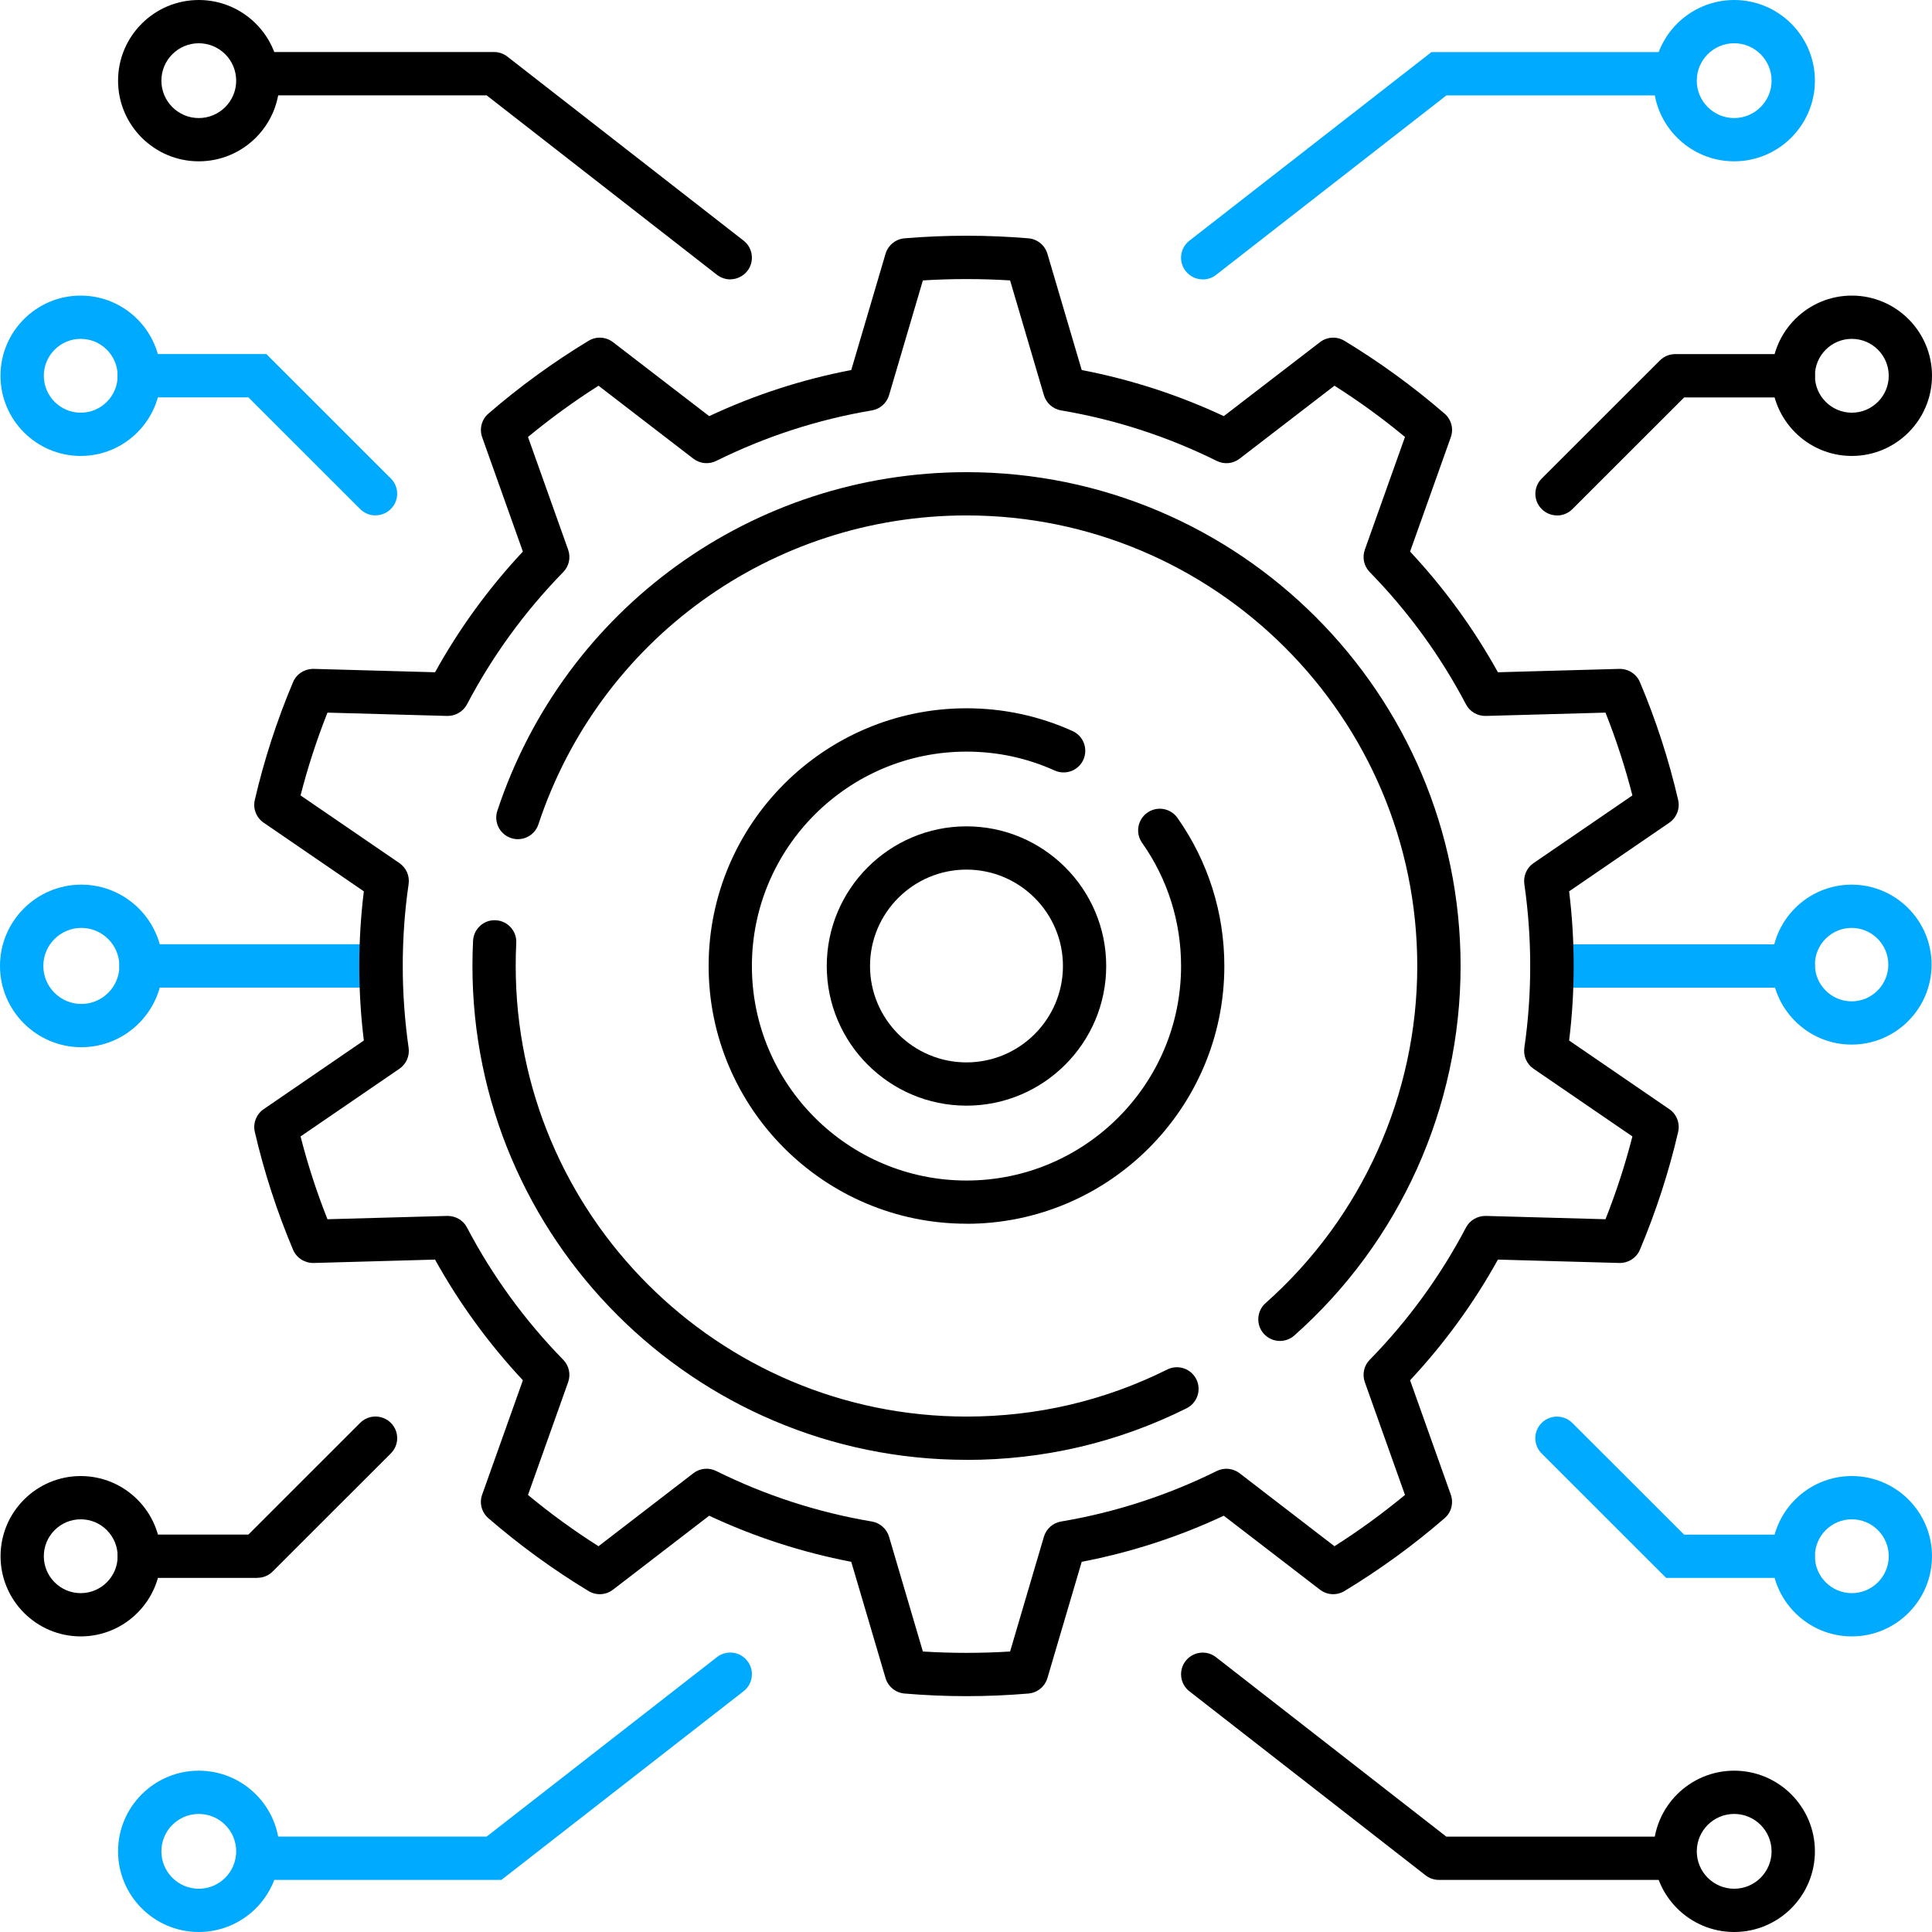
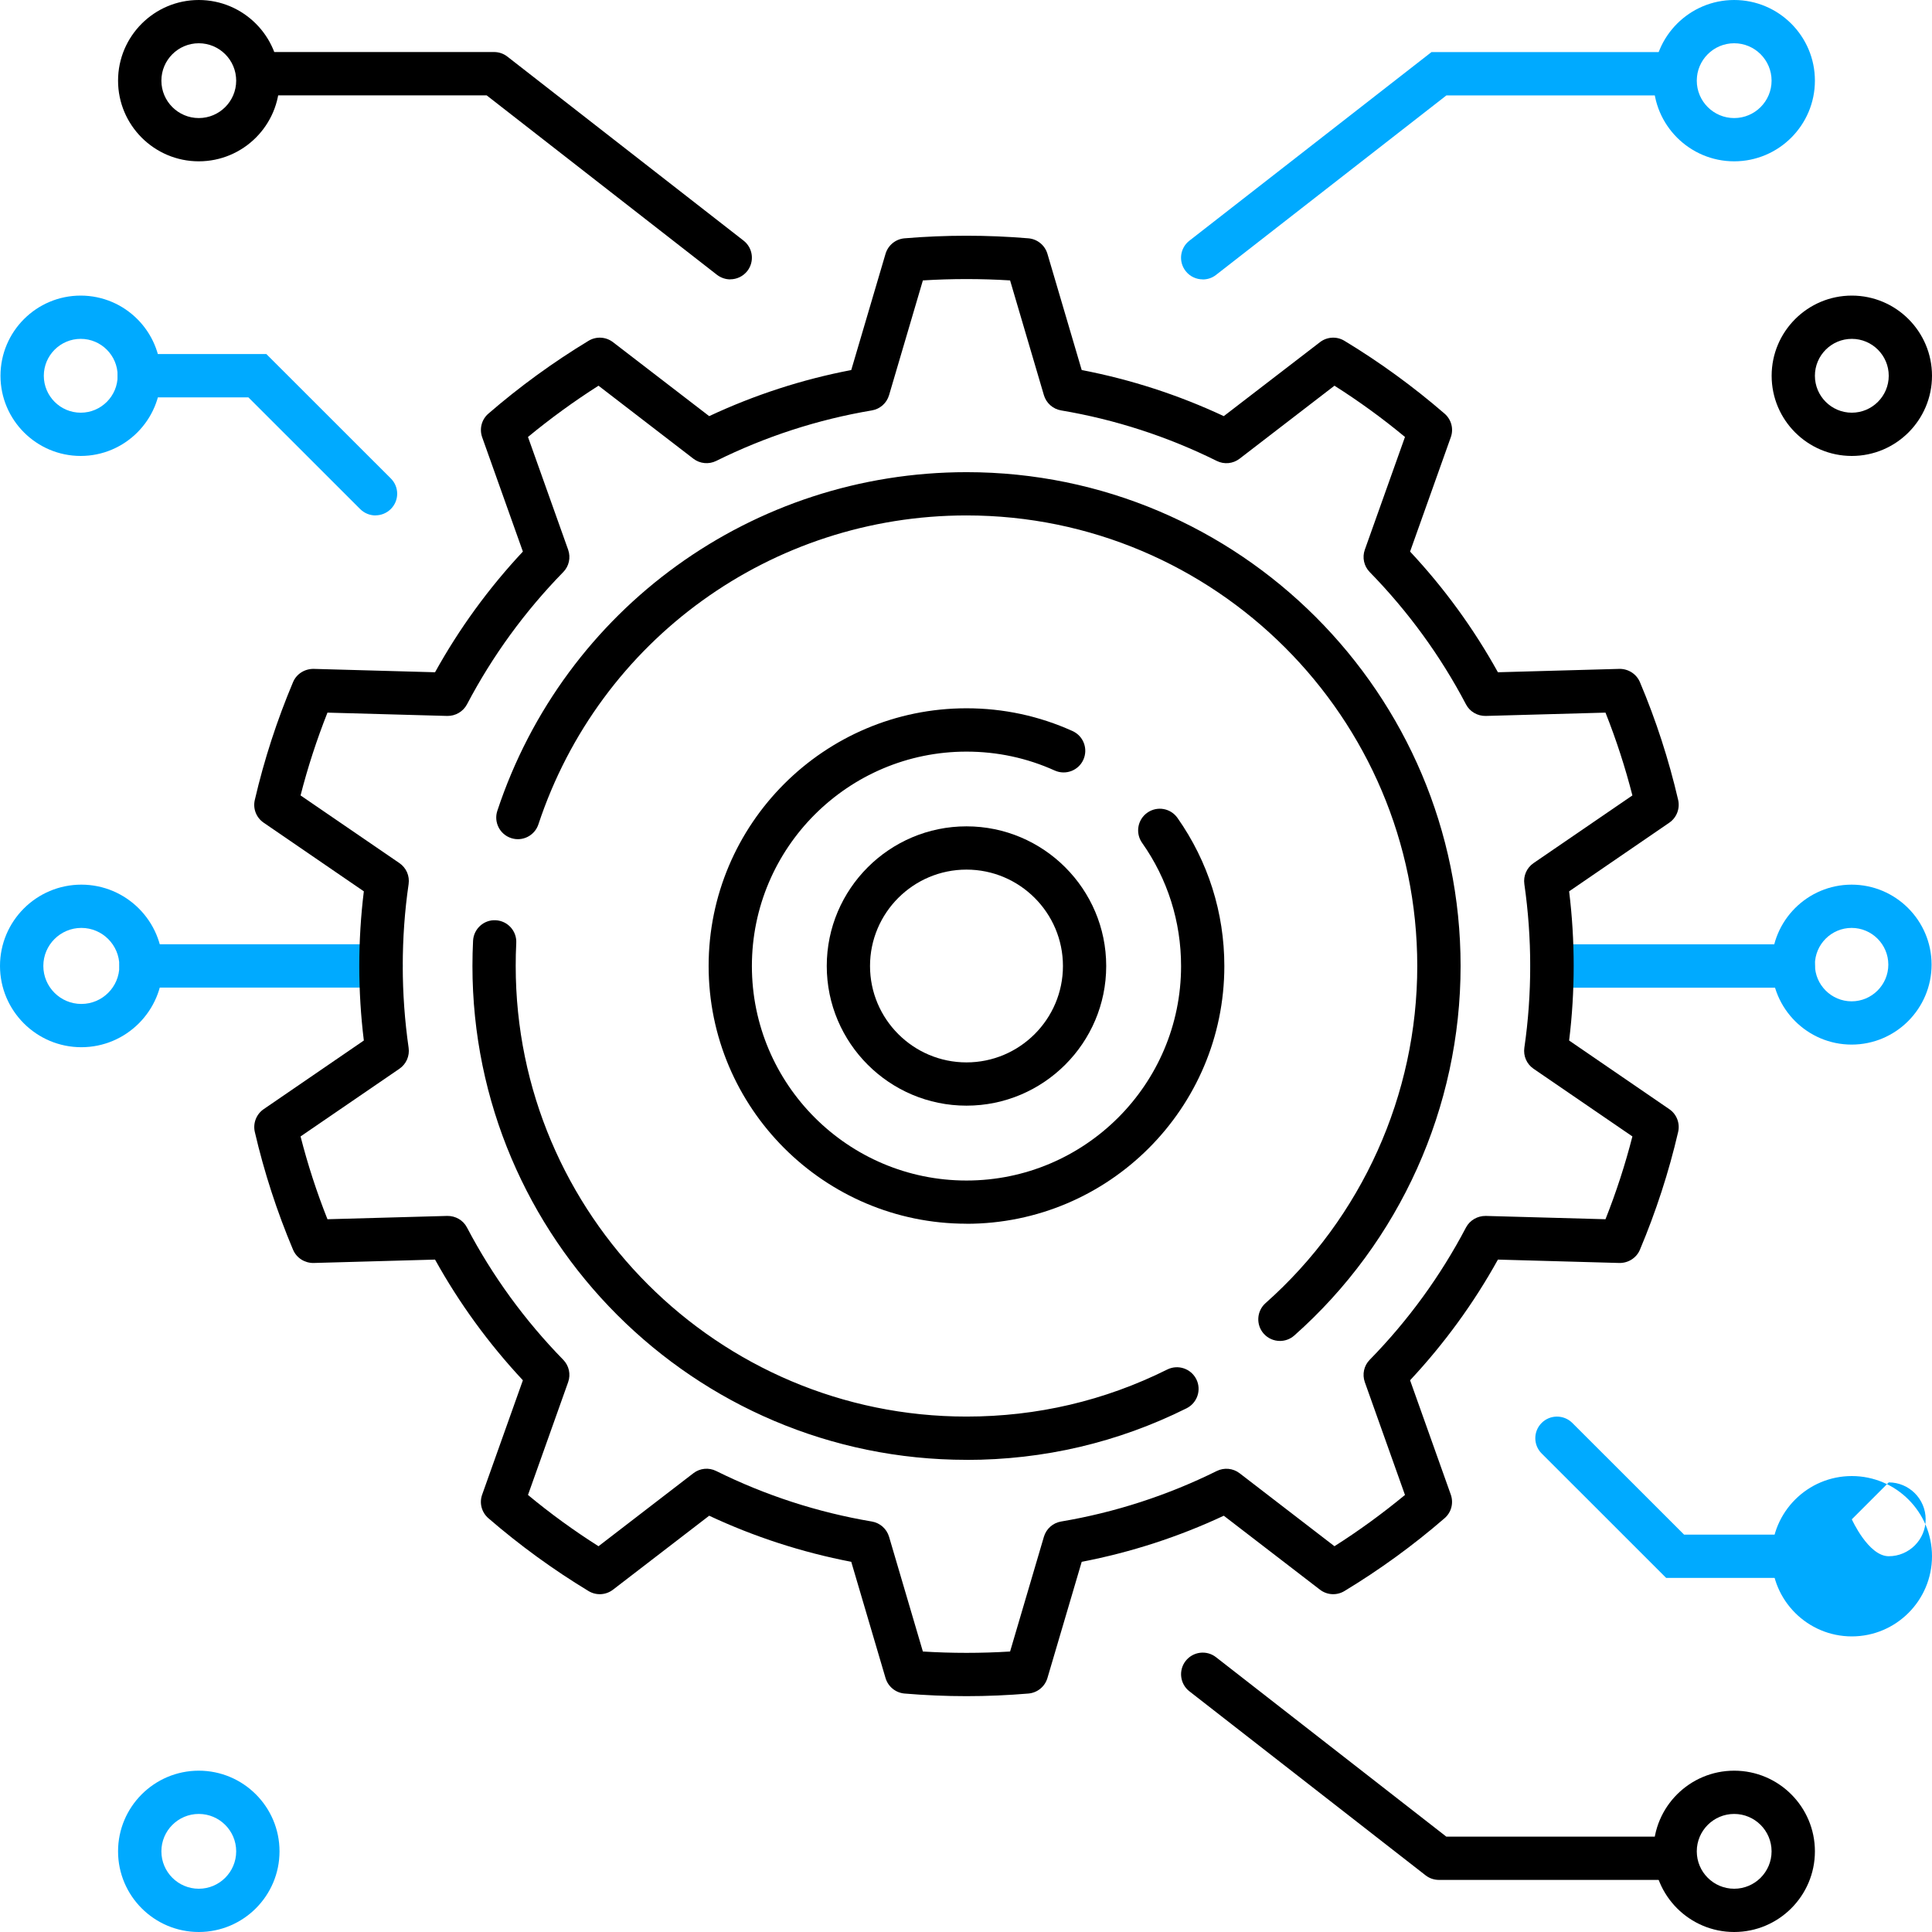
<svg xmlns="http://www.w3.org/2000/svg" id="Layer_2" data-name="Layer 2" viewBox="0 0 280 280">
  <defs>
    <style>
      .cls-1 {
        fill: #0af;
      }
    </style>
  </defs>
  <g id="Layer_1-2" data-name="Layer 1">
    <g>
      <path d="M140.07,211.57c-39.48,0-71.6-32.11-71.6-71.57,0-1.22.03-2.45.09-3.66.09-1.73,1.57-3.07,3.29-2.97,1.73.09,3.06,1.56,2.97,3.29-.06,1.11-.08,2.23-.08,3.34,0,36,29.31,65.3,65.33,65.3,10.22,0,20.01-2.29,29.1-6.82,1.55-.77,3.43-.14,4.21,1.41.77,1.55.14,3.43-1.41,4.21-9.96,4.96-20.69,7.48-31.89,7.48h-.01Z" />
      <path d="M185.5,194.34c-.87,0-1.73-.36-2.35-1.05-1.15-1.3-1.03-3.28.26-4.43,13.97-12.39,21.99-30.2,21.99-48.86,0-36-29.31-65.3-65.33-65.3-28.24,0-53.17,17.99-62.04,44.77-.54,1.64-2.32,2.54-3.96,1.99-1.64-.54-2.54-2.32-1.99-3.96,9.72-29.35,37.04-49.07,68-49.07,39.48,0,71.6,32.11,71.6,71.57,0,20.45-8.78,39.97-24.1,53.55-.6.53-1.34.79-2.08.79h0Z" />
      <path d="M140.07,177.35c-20.61,0-37.37-16.76-37.37-37.35s16.76-37.35,37.37-37.35c5.35,0,10.53,1.11,15.37,3.3,1.58.71,2.28,2.57,1.57,4.15-.71,1.58-2.57,2.28-4.15,1.57-4.03-1.82-8.33-2.74-12.79-2.74-17.15,0-31.1,13.94-31.1,31.08s13.95,31.08,31.1,31.08,31.1-13.94,31.1-31.08c0-6.44-1.95-12.62-5.65-17.86-1-1.42-.66-3.37.76-4.37s3.37-.66,4.37.76c4.44,6.31,6.79,13.73,6.79,21.47,0,20.6-16.76,37.35-37.37,37.35h0Z" />
      <path d="M140.07,160.24c-11.17,0-20.25-9.08-20.25-20.24s9.09-20.24,20.25-20.24,20.25,9.08,20.25,20.24-9.09,20.24-20.25,20.24ZM140.07,126.03c-7.71,0-13.98,6.27-13.98,13.97s6.27,13.97,13.98,13.97,13.98-6.27,13.98-13.97-6.27-13.97-13.98-13.97Z" />
      <g>
        <path class="cls-1" d="M174.31,40.49c-.93,0-1.86-.41-2.48-1.21-1.07-1.37-.82-3.34.55-4.4l35.08-27.33h35.31c1.73,0,3.14,1.4,3.14,3.14s-1.4,3.14-3.14,3.14h-33.15l-33.38,26.01c-.57.45-1.25.66-1.93.66h0Z" />
        <path class="cls-1" d="M251.33,23.38c-6.45,0-11.7-5.24-11.7-11.69s5.25-11.69,11.7-11.69,11.7,5.24,11.7,11.69-5.25,11.69-11.7,11.69ZM251.33,6.27c-2.99,0-5.42,2.43-5.42,5.42s2.43,5.42,5.42,5.42,5.42-2.43,5.42-5.42-2.43-5.42-5.42-5.42Z" />
      </g>
      <g>
        <path d="M105.84,40.49c-.67,0-1.35-.22-1.93-.66l-33.38-26.01h-33.16c-1.73,0-3.14-1.4-3.14-3.14s1.4-3.14,3.14-3.14h34.23c.7,0,1.38.23,1.93.66l34.23,26.67c1.37,1.06,1.61,3.04.55,4.4-.62.79-1.54,1.21-2.48,1.21h.01Z" />
        <path d="M28.81,23.38c-6.45,0-11.7-5.24-11.7-11.69S22.36,0,28.81,0s11.7,5.24,11.7,11.69-5.25,11.69-11.7,11.69ZM28.81,6.27c-2.99,0-5.42,2.43-5.42,5.42s2.43,5.42,5.42,5.42,5.42-2.43,5.42-5.42-2.43-5.42-5.42-5.42Z" />
      </g>
      <g>
-         <path class="cls-1" d="M72.68,272.45h-35.31c-1.73,0-3.14-1.4-3.14-3.14s1.4-3.14,3.14-3.14h33.16l33.38-26.01c1.37-1.06,3.34-.82,4.4.55,1.07,1.37.82,3.34-.55,4.4l-35.08,27.33h0Z" />
        <path class="cls-1" d="M28.81,280c-6.45,0-11.7-5.24-11.7-11.69s5.25-11.69,11.7-11.69,11.7,5.24,11.7,11.69-5.25,11.69-11.7,11.69ZM28.81,262.89c-2.99,0-5.42,2.43-5.42,5.42s2.43,5.42,5.42,5.42,5.42-2.43,5.42-5.42-2.43-5.42-5.42-5.42Z" />
      </g>
      <g>
        <path d="M242.77,272.45h-34.23c-.7,0-1.38-.23-1.93-.66l-34.23-26.67c-1.37-1.06-1.61-3.04-.55-4.4,1.07-1.37,3.04-1.61,4.4-.55l33.38,26.01h33.15c1.73,0,3.14,1.4,3.14,3.14s-1.4,3.14-3.14,3.14h0Z" />
        <path d="M251.33,280c-6.45,0-11.7-5.24-11.7-11.69s5.25-11.69,11.7-11.69,11.7,5.24,11.7,11.69-5.25,11.69-11.7,11.69ZM251.33,262.89c-2.99,0-5.42,2.43-5.42,5.42s2.43,5.42,5.42,5.42,5.42-2.43,5.42-5.42-2.43-5.42-5.42-5.42Z" />
      </g>
      <g>
        <path class="cls-1" d="M259.89,228.68h-18.42l-18.04-18.03c-1.23-1.22-1.23-3.21,0-4.43,1.22-1.22,3.21-1.22,4.44,0l16.2,16.19h15.82c1.73,0,3.14,1.4,3.14,3.14s-1.4,3.14-3.14,3.14h0Z" />
-         <path class="cls-1" d="M268.38,237.16c-6.41,0-11.62-5.21-11.62-11.62s5.21-11.62,11.62-11.62,11.62,5.21,11.62,11.62-5.21,11.62-11.62,11.62ZM268.38,220.19c-2.95,0-5.35,2.4-5.35,5.35s2.4,5.35,5.35,5.35,5.35-2.4,5.35-5.35-2.4-5.35-5.35-5.35Z" />
+         <path class="cls-1" d="M268.38,237.16c-6.41,0-11.62-5.21-11.62-11.62s5.21-11.62,11.62-11.62,11.62,5.21,11.62,11.62-5.21,11.62-11.62,11.62ZM268.38,220.19s2.4,5.35,5.35,5.35,5.35-2.4,5.35-5.35-2.4-5.35-5.35-5.35Z" />
      </g>
      <g>
-         <path d="M37.3,228.68h-17.12c-1.73,0-3.14-1.4-3.14-3.14s1.4-3.14,3.14-3.14h15.82l16.2-16.19c1.22-1.22,3.21-1.22,4.44,0s1.23,3.21,0,4.43l-17.12,17.11c-.59.59-1.39.92-2.22.92h0Z" />
-         <path d="M11.7,237.16c-6.41,0-11.62-5.21-11.62-11.62s5.21-11.62,11.62-11.62,11.62,5.21,11.62,11.62-5.21,11.62-11.62,11.62ZM11.7,220.19c-2.95,0-5.35,2.4-5.35,5.35s2.4,5.35,5.35,5.35,5.35-2.4,5.35-5.35-2.4-5.35-5.35-5.35Z" />
-       </g>
+         </g>
      <g>
-         <path d="M225.66,74.7c-.8,0-1.61-.31-2.22-.92-1.23-1.22-1.23-3.21,0-4.43l17.12-17.11c.59-.59,1.39-.92,2.22-.92h17.12c1.73,0,3.14,1.4,3.14,3.14s-1.4,3.14-3.14,3.14h-15.82l-16.2,16.19c-.61.61-1.42.92-2.22.92h0Z" />
        <path d="M268.38,66.08c-6.41,0-11.62-5.21-11.62-11.62s5.21-11.62,11.62-11.62,11.62,5.21,11.62,11.62-5.21,11.62-11.62,11.62ZM268.38,49.11c-2.95,0-5.35,2.4-5.35,5.35s2.4,5.35,5.35,5.35,5.35-2.4,5.35-5.35-2.4-5.35-5.35-5.35Z" />
      </g>
      <g>
        <path class="cls-1" d="M54.42,74.7c-.8,0-1.61-.31-2.22-.92l-16.2-16.19h-15.82c-1.73,0-3.14-1.4-3.14-3.14s1.4-3.14,3.14-3.14h18.42l18.04,18.03c1.23,1.22,1.23,3.21,0,4.43-.61.61-1.42.92-2.22.92h0Z" />
        <path class="cls-1" d="M11.7,66.08C5.29,66.08.07,60.87.07,54.46s5.21-11.62,11.62-11.62,11.62,5.21,11.62,11.62-5.21,11.62-11.62,11.62h.01ZM11.7,49.11c-2.95,0-5.35,2.4-5.35,5.35s2.4,5.35,5.35,5.35,5.35-2.4,5.35-5.35-2.4-5.35-5.35-5.35Z" />
      </g>
      <path class="cls-1" d="M259.89,143.14h-34.97c-1.73,0-3.14-1.4-3.14-3.14s1.4-3.14,3.14-3.14h34.97c1.73,0,3.14,1.4,3.14,3.14s-1.4,3.14-3.14,3.14Z" />
      <path class="cls-1" d="M268.35,151.39c-6.39,0-11.59-5.2-11.59-11.59s5.2-11.59,11.59-11.59,11.59,5.2,11.59,11.59-5.2,11.59-11.59,11.59ZM268.35,134.48c-2.93,0-5.32,2.39-5.32,5.32s2.39,5.32,5.32,5.32,5.32-2.39,5.32-5.32-2.39-5.32-5.32-5.32Z" />
      <path class="cls-1" d="M11.79,151.77c-6.5,0-11.79-5.28-11.79-11.78s5.29-11.78,11.79-11.78,11.79,5.29,11.79,11.78-5.29,11.78-11.79,11.78ZM11.79,134.48c-3.04,0-5.51,2.47-5.51,5.51s2.47,5.51,5.51,5.51,5.51-2.47,5.51-5.51-2.47-5.51-5.51-5.51Z" />
      <path class="cls-1" d="M55.23,143.13H20.44c-1.73,0-3.14-1.4-3.14-3.14s1.4-3.14,3.14-3.14h34.79c1.73,0,3.14,1.4,3.14,3.14s-1.4,3.14-3.14,3.14Z" />
      <path d="M140.07,245.82c-2.99,0-6.01-.13-8.98-.38-1.29-.11-2.38-1-2.75-2.24l-4.97-16.85c-7.12-1.37-14.03-3.61-20.59-6.68l-13.94,10.72c-1.03.79-2.43.87-3.54.2-5.11-3.09-10-6.65-14.52-10.56-.98-.85-1.34-2.2-.9-3.42l5.9-16.57c-4.95-5.3-9.22-11.16-12.73-17.49l-17.6.49c-1.28.02-2.47-.72-2.98-1.92-2.32-5.5-4.19-11.25-5.54-17.07-.29-1.26.22-2.57,1.28-3.3l14.52-9.95c-.44-3.58-.66-7.2-.66-10.81s.22-7.24.66-10.81l-14.52-9.95c-1.07-.73-1.58-2.04-1.28-3.3,1.35-5.82,3.22-11.57,5.54-17.07.5-1.19,1.68-1.93,2.98-1.92l17.6.49c3.5-6.32,7.77-12.19,12.73-17.49l-5.9-16.57c-.43-1.22-.08-2.58.9-3.42,4.52-3.91,9.41-7.47,14.52-10.56,1.11-.67,2.51-.59,3.54.2l13.94,10.72c6.56-3.07,13.47-5.32,20.59-6.68l4.97-16.85c.37-1.24,1.46-2.13,2.75-2.24,5.94-.5,12.02-.5,17.96,0,1.29.11,2.38,1,2.75,2.24l4.97,16.85c7.12,1.37,14.03,3.61,20.59,6.68l13.94-10.72c1.03-.79,2.43-.87,3.54-.2,5.11,3.09,10,6.65,14.52,10.56.98.85,1.34,2.2.9,3.42l-5.9,16.57c4.95,5.29,9.22,11.16,12.73,17.49l17.6-.49c1.28-.02,2.47.72,2.98,1.92,2.33,5.51,4.19,11.25,5.54,17.07.29,1.26-.22,2.57-1.28,3.3l-14.52,9.95c.44,3.57.66,7.2.66,10.81s-.22,7.24-.66,10.81l14.52,9.95c1.07.73,1.57,2.04,1.28,3.3-1.35,5.82-3.22,11.56-5.54,17.07-.5,1.19-1.69,1.94-2.98,1.92l-17.6-.49c-3.5,6.32-7.78,12.19-12.73,17.49l5.9,16.57c.43,1.22.08,2.58-.9,3.42-4.52,3.92-9.41,7.47-14.52,10.56-1.11.67-2.51.59-3.54-.2l-13.94-10.72c-6.56,3.07-13.47,5.31-20.59,6.68l-4.97,16.85c-.37,1.24-1.46,2.13-2.75,2.24-2.97.25-5.99.38-8.98.38h0ZM133.75,239.35c4.21.26,8.43.26,12.64,0l4.9-16.63c.34-1.15,1.3-2.01,2.49-2.21,7.84-1.32,15.43-3.79,22.56-7.32,1.07-.53,2.36-.41,3.31.32l13.75,10.58c3.55-2.25,6.97-4.75,10.22-7.43l-5.82-16.35c-.4-1.13-.13-2.39.71-3.24,5.57-5.69,10.26-12.14,13.95-19.17.56-1.06,1.67-1.69,2.86-1.68l17.36.48c1.55-3.91,2.86-7.93,3.9-12l-14.33-9.81c-.99-.68-1.5-1.85-1.33-3.04.57-3.9.85-7.89.85-11.86s-.29-7.96-.85-11.86c-.17-1.18.34-2.36,1.33-3.04l14.33-9.81c-1.04-4.07-2.35-8.1-3.9-12l-17.36.48c-1.19.02-2.31-.62-2.86-1.68-3.69-7.03-8.39-13.48-13.95-19.17-.84-.86-1.11-2.12-.71-3.24l5.82-16.34c-3.24-2.69-6.67-5.18-10.22-7.43l-13.75,10.58c-.95.73-2.23.86-3.31.32-7.12-3.53-14.71-6-22.56-7.32-1.18-.2-2.15-1.06-2.49-2.21l-4.9-16.63c-4.2-.26-8.44-.26-12.64,0l-4.9,16.63c-.34,1.15-1.3,2.01-2.49,2.21-7.85,1.32-15.44,3.79-22.56,7.32-1.07.53-2.36.41-3.31-.32l-13.75-10.58c-3.55,2.26-6.97,4.75-10.22,7.43l5.82,16.34c.4,1.13.13,2.39-.71,3.24-5.57,5.7-10.26,12.15-13.95,19.17-.56,1.06-1.68,1.7-2.86,1.68l-17.36-.48c-1.55,3.91-2.86,7.93-3.9,12l14.33,9.81c.99.68,1.5,1.85,1.33,3.04-.57,3.9-.85,7.89-.85,11.86s.29,7.96.85,11.86c.17,1.18-.34,2.36-1.33,3.04l-14.33,9.81c1.04,4.08,2.35,8.1,3.9,12l17.36-.48c1.19-.02,2.31.62,2.86,1.68,3.69,7.03,8.39,13.48,13.95,19.17.84.86,1.11,2.11.71,3.24l-5.82,16.35c3.24,2.69,6.67,5.18,10.22,7.43l13.75-10.58c.95-.73,2.23-.86,3.31-.32,7.12,3.53,14.72,6,22.56,7.32,1.18.2,2.15,1.06,2.49,2.21l4.9,16.63Z" />
    </g>
  </g>
</svg>